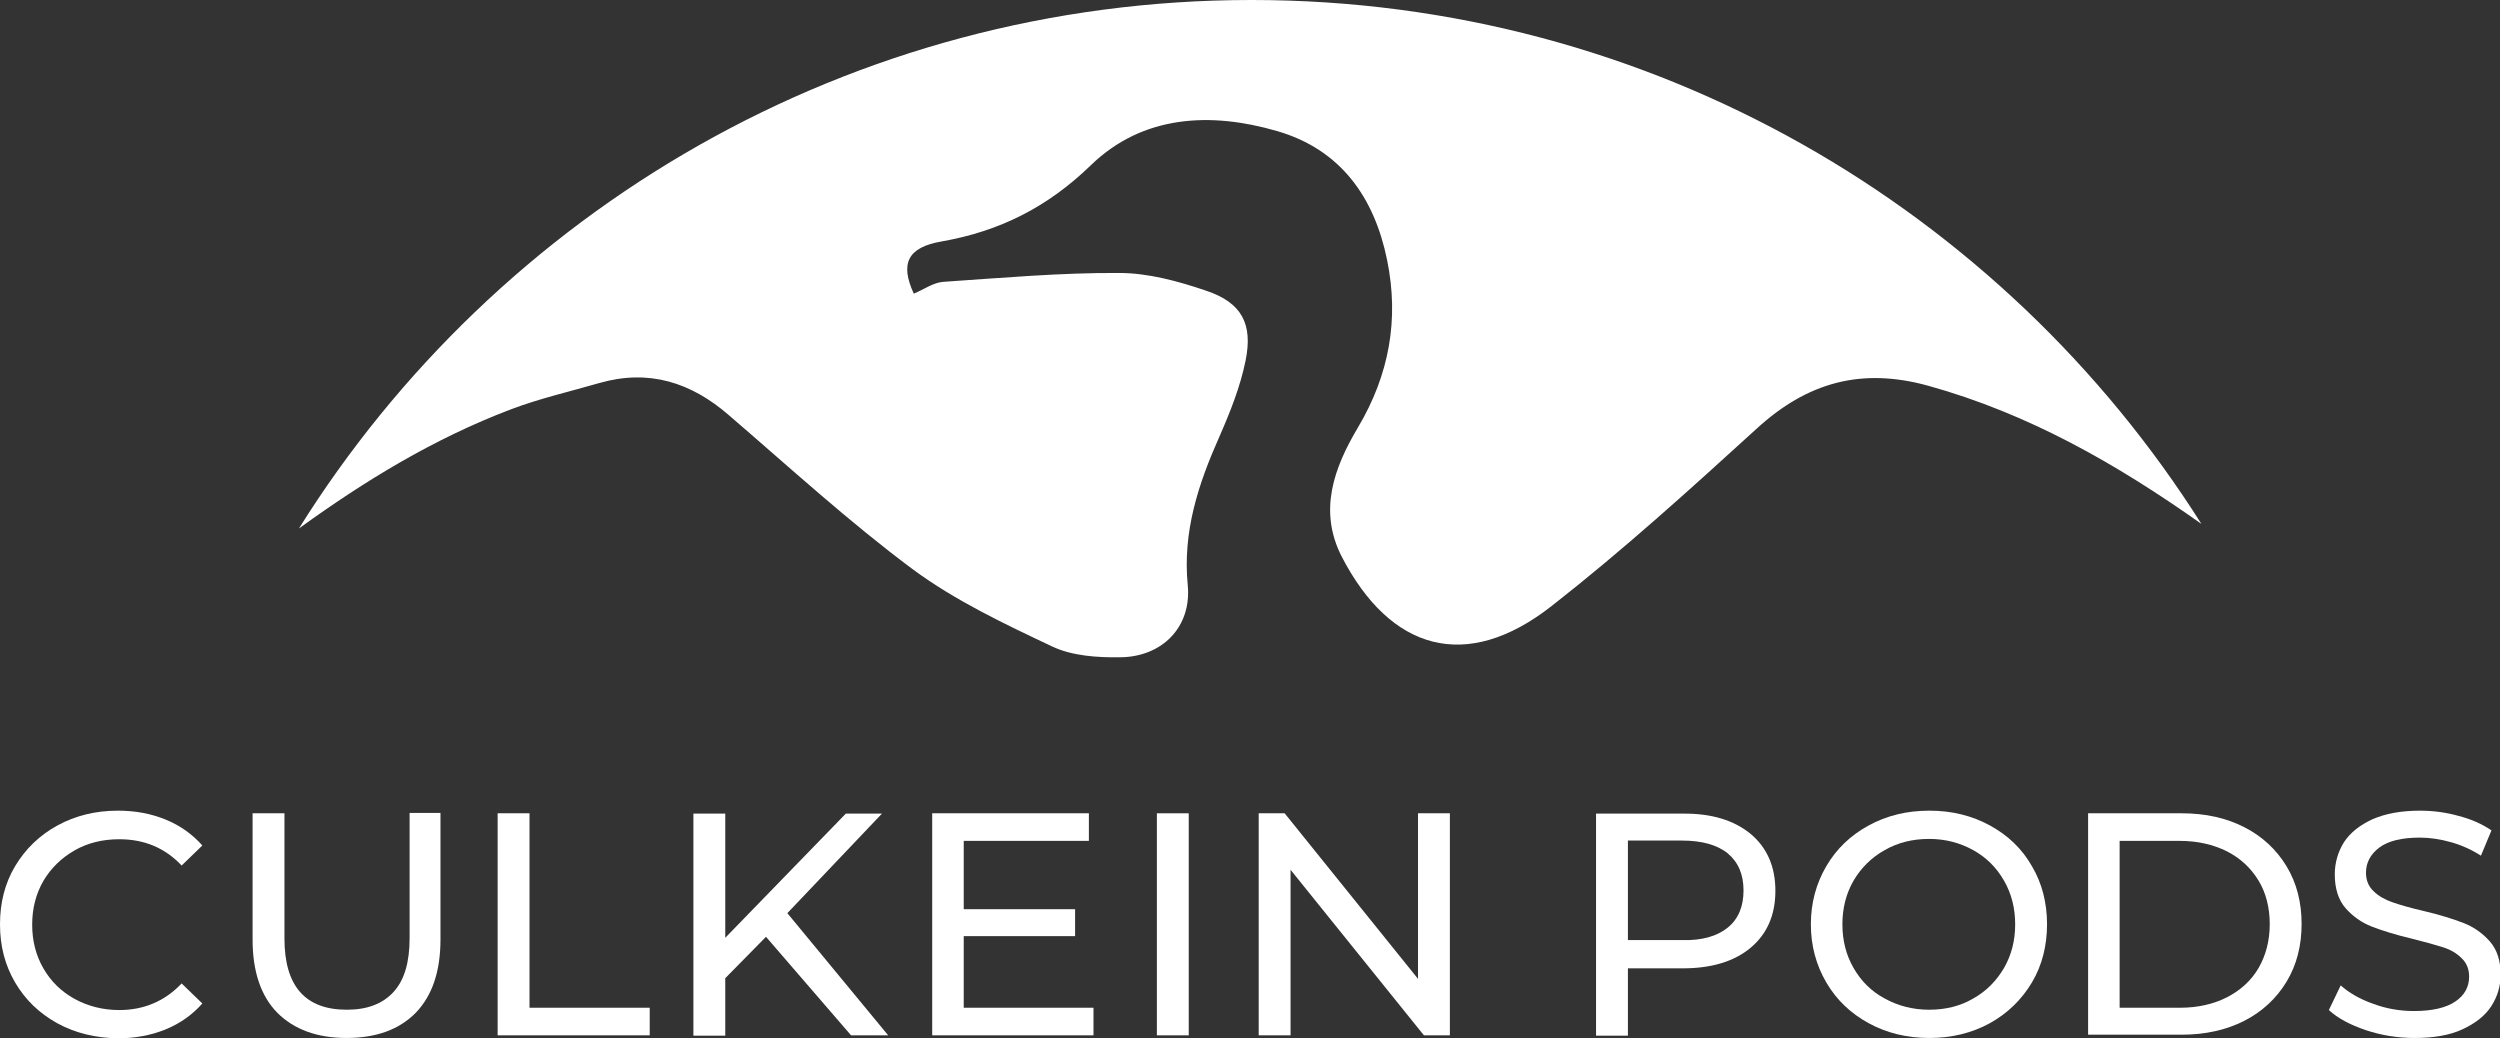
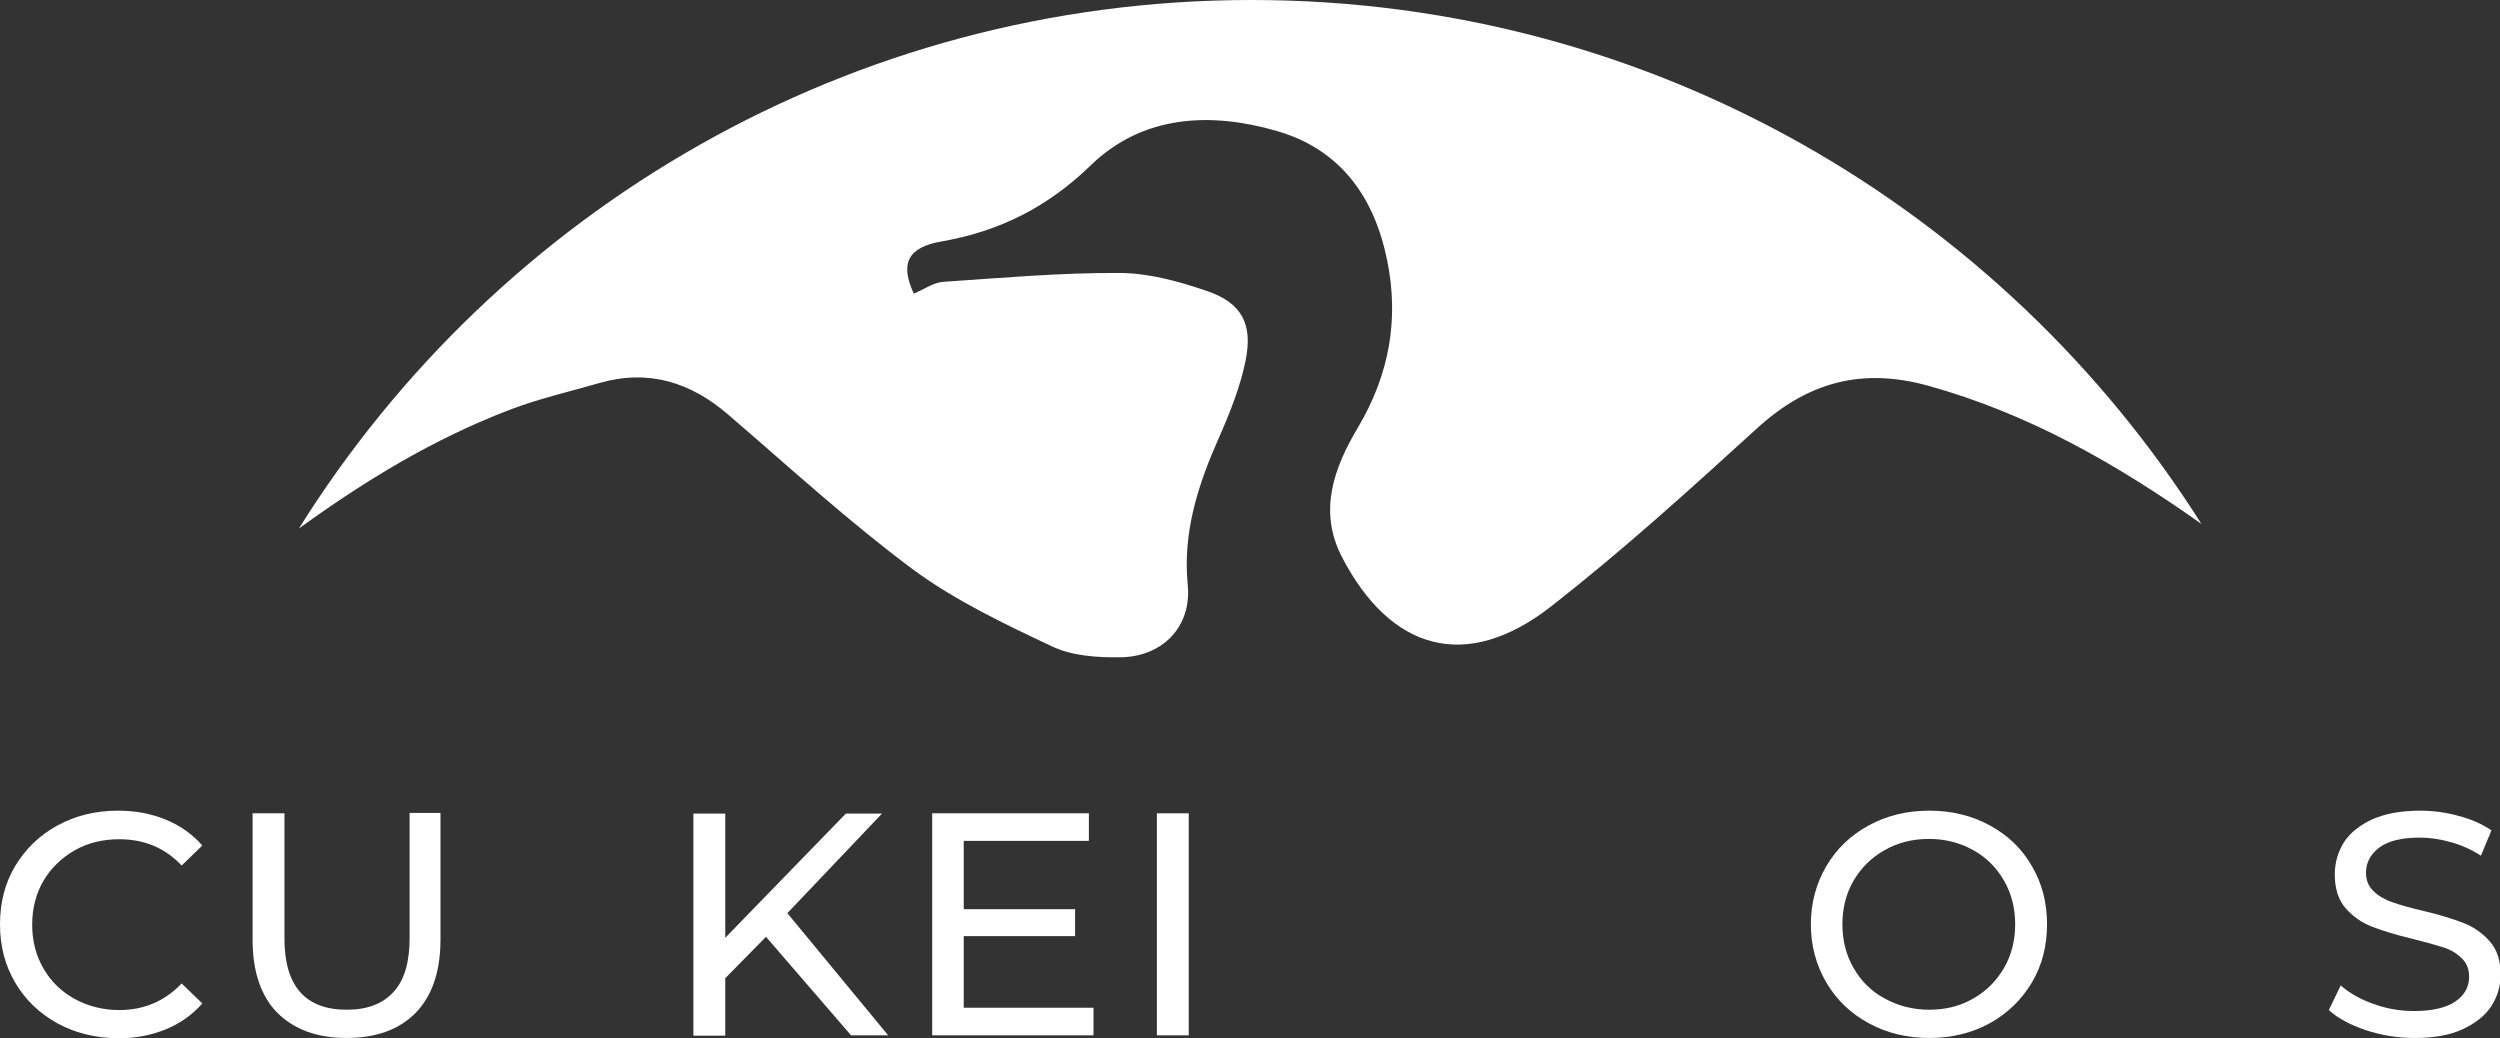
<svg xmlns="http://www.w3.org/2000/svg" version="1.1" id="Layer_1" x="0px" y="0px" width="761.1px" height="316px" viewBox="0 0 761.1 316" style="enable-background:new 0 0 761.1 316;" xml:space="preserve">
  <rect x="0" y="0" width="761.1" height="316" fill="#333333" stroke="none" />
  <style type="text/css">
	.st0{display:none;}
	.st1{display:inline;}
	.st2{fill:#FFFFFF;}
</style>
  <g id="Layer_1_1_" class="st0">
    <g id="mVkQHd_1_" class="st1">
	</g>
  </g>
  <g id="Layer_2_1_">
    <g>
      <path class="st2" d="M155.6,124.6c8.7-3.3,17.9-5.4,26.9-8c15-4.3,27.9-0.2,39.4,9.8c18.5,15.9,36.6,32.5,56.1,47    c12.9,9.5,27.7,16.5,42.3,23.4c6.1,2.9,13.8,3.4,20.7,3.3c12.9-0.1,21.8-9.3,20.6-21.9c-1.6-16.3,3.2-30.8,9.6-45.2    c3.3-7.5,6.4-15.3,8-23.2c2.3-11.2-1.2-17.7-12-21.3c-8.5-2.9-17.7-5.4-26.5-5.4c-17.8-0.1-35.7,1.5-53.5,2.7    c-3,0.2-5.9,2.3-9,3.6c-4.2-9.1-2-14.1,8.5-15.9c17.6-3.1,32.2-10.4,45.4-23.2c15.8-15.3,36.4-16.3,56.7-10.4    c19.3,5.6,29.6,20.1,33.5,39.3c3.7,18.1,0.6,34.9-8.8,50.8c-7.4,12.4-12.2,25.5-5,39.5c14.7,28.4,37.8,35.5,64,14.9    c21.6-16.9,42-35.4,62.3-53.9c15.3-14,31.7-18.7,52.1-13.1c30.7,8.5,57.6,23.9,83.3,42.1C609.6,63.7,502.8,0,381,0    c-122.3,0-229.6,64.3-290,160.9C111,146.4,132.1,133.5,155.6,124.6z" />
    </g>
    <g>
      <path class="st2" d="M17.4,311.5c-5.4-3-9.7-7.1-12.8-12.4S0,288,0,281.4c0-6.6,1.5-12.5,4.6-17.7s7.4-9.4,12.9-12.4    c5.5-3,11.6-4.5,18.4-4.5c5.3,0,10.1,0.9,14.5,2.7s8.1,4.4,11.2,7.9l-6.3,6.1c-5.1-5.4-11.4-8-19-8c-5,0-9.6,1.1-13.6,3.4    s-7.2,5.4-9.5,9.3c-2.3,4-3.4,8.4-3.4,13.3c0,4.9,1.1,9.3,3.4,13.3s5.5,7.1,9.5,9.3s8.6,3.4,13.6,3.4c7.5,0,13.9-2.7,19-8.1    l6.3,6.1c-3.1,3.5-6.8,6.1-11.2,7.9c-4.4,1.8-9.3,2.7-14.5,2.7C29,316,22.9,314.5,17.4,311.5z" />
      <path class="st2" d="M84.4,308.3c-5-5.1-7.5-12.6-7.5-22.2v-38.5h9.7v38.1c0,14.5,6.3,21.7,19,21.7c6.2,0,10.9-1.8,14.2-5.4    c3.3-3.6,4.9-9,4.9-16.4v-38.1h9.4v38.5c0,9.7-2.5,17.1-7.5,22.3c-5,5.1-12,7.7-21.1,7.7C96.5,316,89.5,313.4,84.4,308.3z" />
-       <path class="st2" d="M151.5,247.6h9.7v59.2h36.6v8.4h-46.3V247.6z" />
      <path class="st2" d="M233.2,285.2l-12.4,12.6v17.5h-9.7v-67.6h9.7v37.8l36.7-37.8h11L239.7,278l30.7,37.2h-11.3L233.2,285.2z" />
      <path class="st2" d="M332.9,306.8v8.4h-49.1v-67.6h47.7v8.4h-38.1v20.8h33.9v8.2h-33.9v21.8H332.9z" />
      <path class="st2" d="M352.2,247.6h9.7v67.6h-9.7V247.6z" />
-       <path class="st2" d="M441.4,247.6v67.6h-7.9l-40.6-50.4v50.4h-9.7v-67.6h7.9l40.6,50.4v-50.4L441.4,247.6L441.4,247.6z" />
-       <path class="st2" d="M533,253.9c5,4.2,7.5,10,7.5,17.3s-2.5,13.1-7.5,17.3c-5,4.2-11.9,6.3-20.7,6.3h-16.7v20.5h-9.7v-67.6h26.4    C521,247.6,527.9,249.7,533,253.9z M526,282.4c3.2-2.6,4.8-6.4,4.8-11.3c0-4.9-1.6-8.6-4.8-11.3c-3.2-2.6-7.9-3.9-14-3.9h-16.4    v30.3H512C518.1,286.4,522.8,285,526,282.4z" />
      <path class="st2" d="M568.9,311.5c-5.5-3-9.8-7.1-12.9-12.4s-4.7-11.2-4.7-17.7c0-6.5,1.6-12.4,4.7-17.7    c3.1-5.3,7.4-9.4,12.9-12.4c5.5-3,11.6-4.5,18.5-4.5c6.8,0,12.9,1.5,18.4,4.5c5.5,3,9.8,7.1,12.8,12.4c3.1,5.2,4.6,11.2,4.6,17.7    s-1.5,12.5-4.6,17.7s-7.4,9.4-12.8,12.4c-5.5,3-11.6,4.5-18.4,4.5C580.5,316,574.4,314.5,568.9,311.5z M600.7,304    c4-2.2,7.1-5.4,9.4-9.3c2.3-4,3.4-8.4,3.4-13.3c0-4.9-1.1-9.3-3.4-13.3s-5.4-7.1-9.4-9.3s-8.4-3.4-13.4-3.4s-9.5,1.1-13.5,3.4    c-4,2.2-7.2,5.4-9.5,9.3c-2.3,4-3.4,8.4-3.4,13.3c0,4.9,1.1,9.3,3.4,13.3s5.4,7.1,9.5,9.3c4,2.2,8.5,3.4,13.5,3.4    C592.3,307.4,596.8,306.3,600.7,304z" />
-       <path class="st2" d="M635.7,247.6h28.5c7.2,0,13.5,1.4,19,4.2c5.5,2.8,9.8,6.8,12.9,11.9s4.6,11,4.6,17.6s-1.5,12.5-4.6,17.6    s-7.4,9.1-12.9,11.9c-5.5,2.8-11.9,4.2-19,4.2h-28.5V247.6z M663.6,306.8c5.5,0,10.3-1.1,14.4-3.2s7.4-5.1,9.6-8.9    c2.2-3.8,3.4-8.3,3.4-13.3s-1.1-9.5-3.4-13.3s-5.5-6.8-9.6-8.9c-4.2-2.1-9-3.2-14.4-3.2h-18.3v50.8L663.6,306.8L663.6,306.8z" />
      <path class="st2" d="M720.2,313.6c-4.7-1.6-8.5-3.6-11.2-6.1l3.6-7.5c2.6,2.3,5.9,4.2,9.9,5.6c4,1.5,8.2,2.2,12.4,2.2    c5.6,0,9.8-1,12.6-2.9s4.2-4.4,4.2-7.6c0-2.3-0.8-4.2-2.3-5.6c-1.5-1.5-3.4-2.6-5.6-3.3s-5.4-1.6-9.4-2.6    c-5.1-1.2-9.2-2.5-12.3-3.7c-3.1-1.2-5.8-3.1-8-5.6c-2.2-2.5-3.3-6-3.3-10.3c0-3.6,1-6.9,2.8-9.8c1.9-2.9,4.8-5.2,8.7-7    c3.9-1.7,8.7-2.6,14.4-2.6c4,0,7.9,0.5,11.8,1.6c3.9,1,7.2,2.5,10,4.4l-3.2,7.7c-2.8-1.8-5.9-3.2-9.1-4.1    c-3.2-0.9-6.4-1.4-9.5-1.4c-5.5,0-9.6,1-12.3,3c-2.7,2-4.1,4.6-4.1,7.7c0,2.3,0.8,4.2,2.3,5.6c1.5,1.5,3.5,2.6,5.8,3.4    c2.3,0.8,5.4,1.7,9.3,2.6c5.1,1.2,9.2,2.5,12.3,3.7s5.8,3.1,8,5.6s3.3,5.9,3.3,10.1c0,3.5-1,6.8-2.9,9.7c-1.9,2.9-4.9,5.2-8.8,7    s-8.8,2.6-14.5,2.6C729.9,316,725,315.2,720.2,313.6z" />
    </g>
  </g>
</svg>